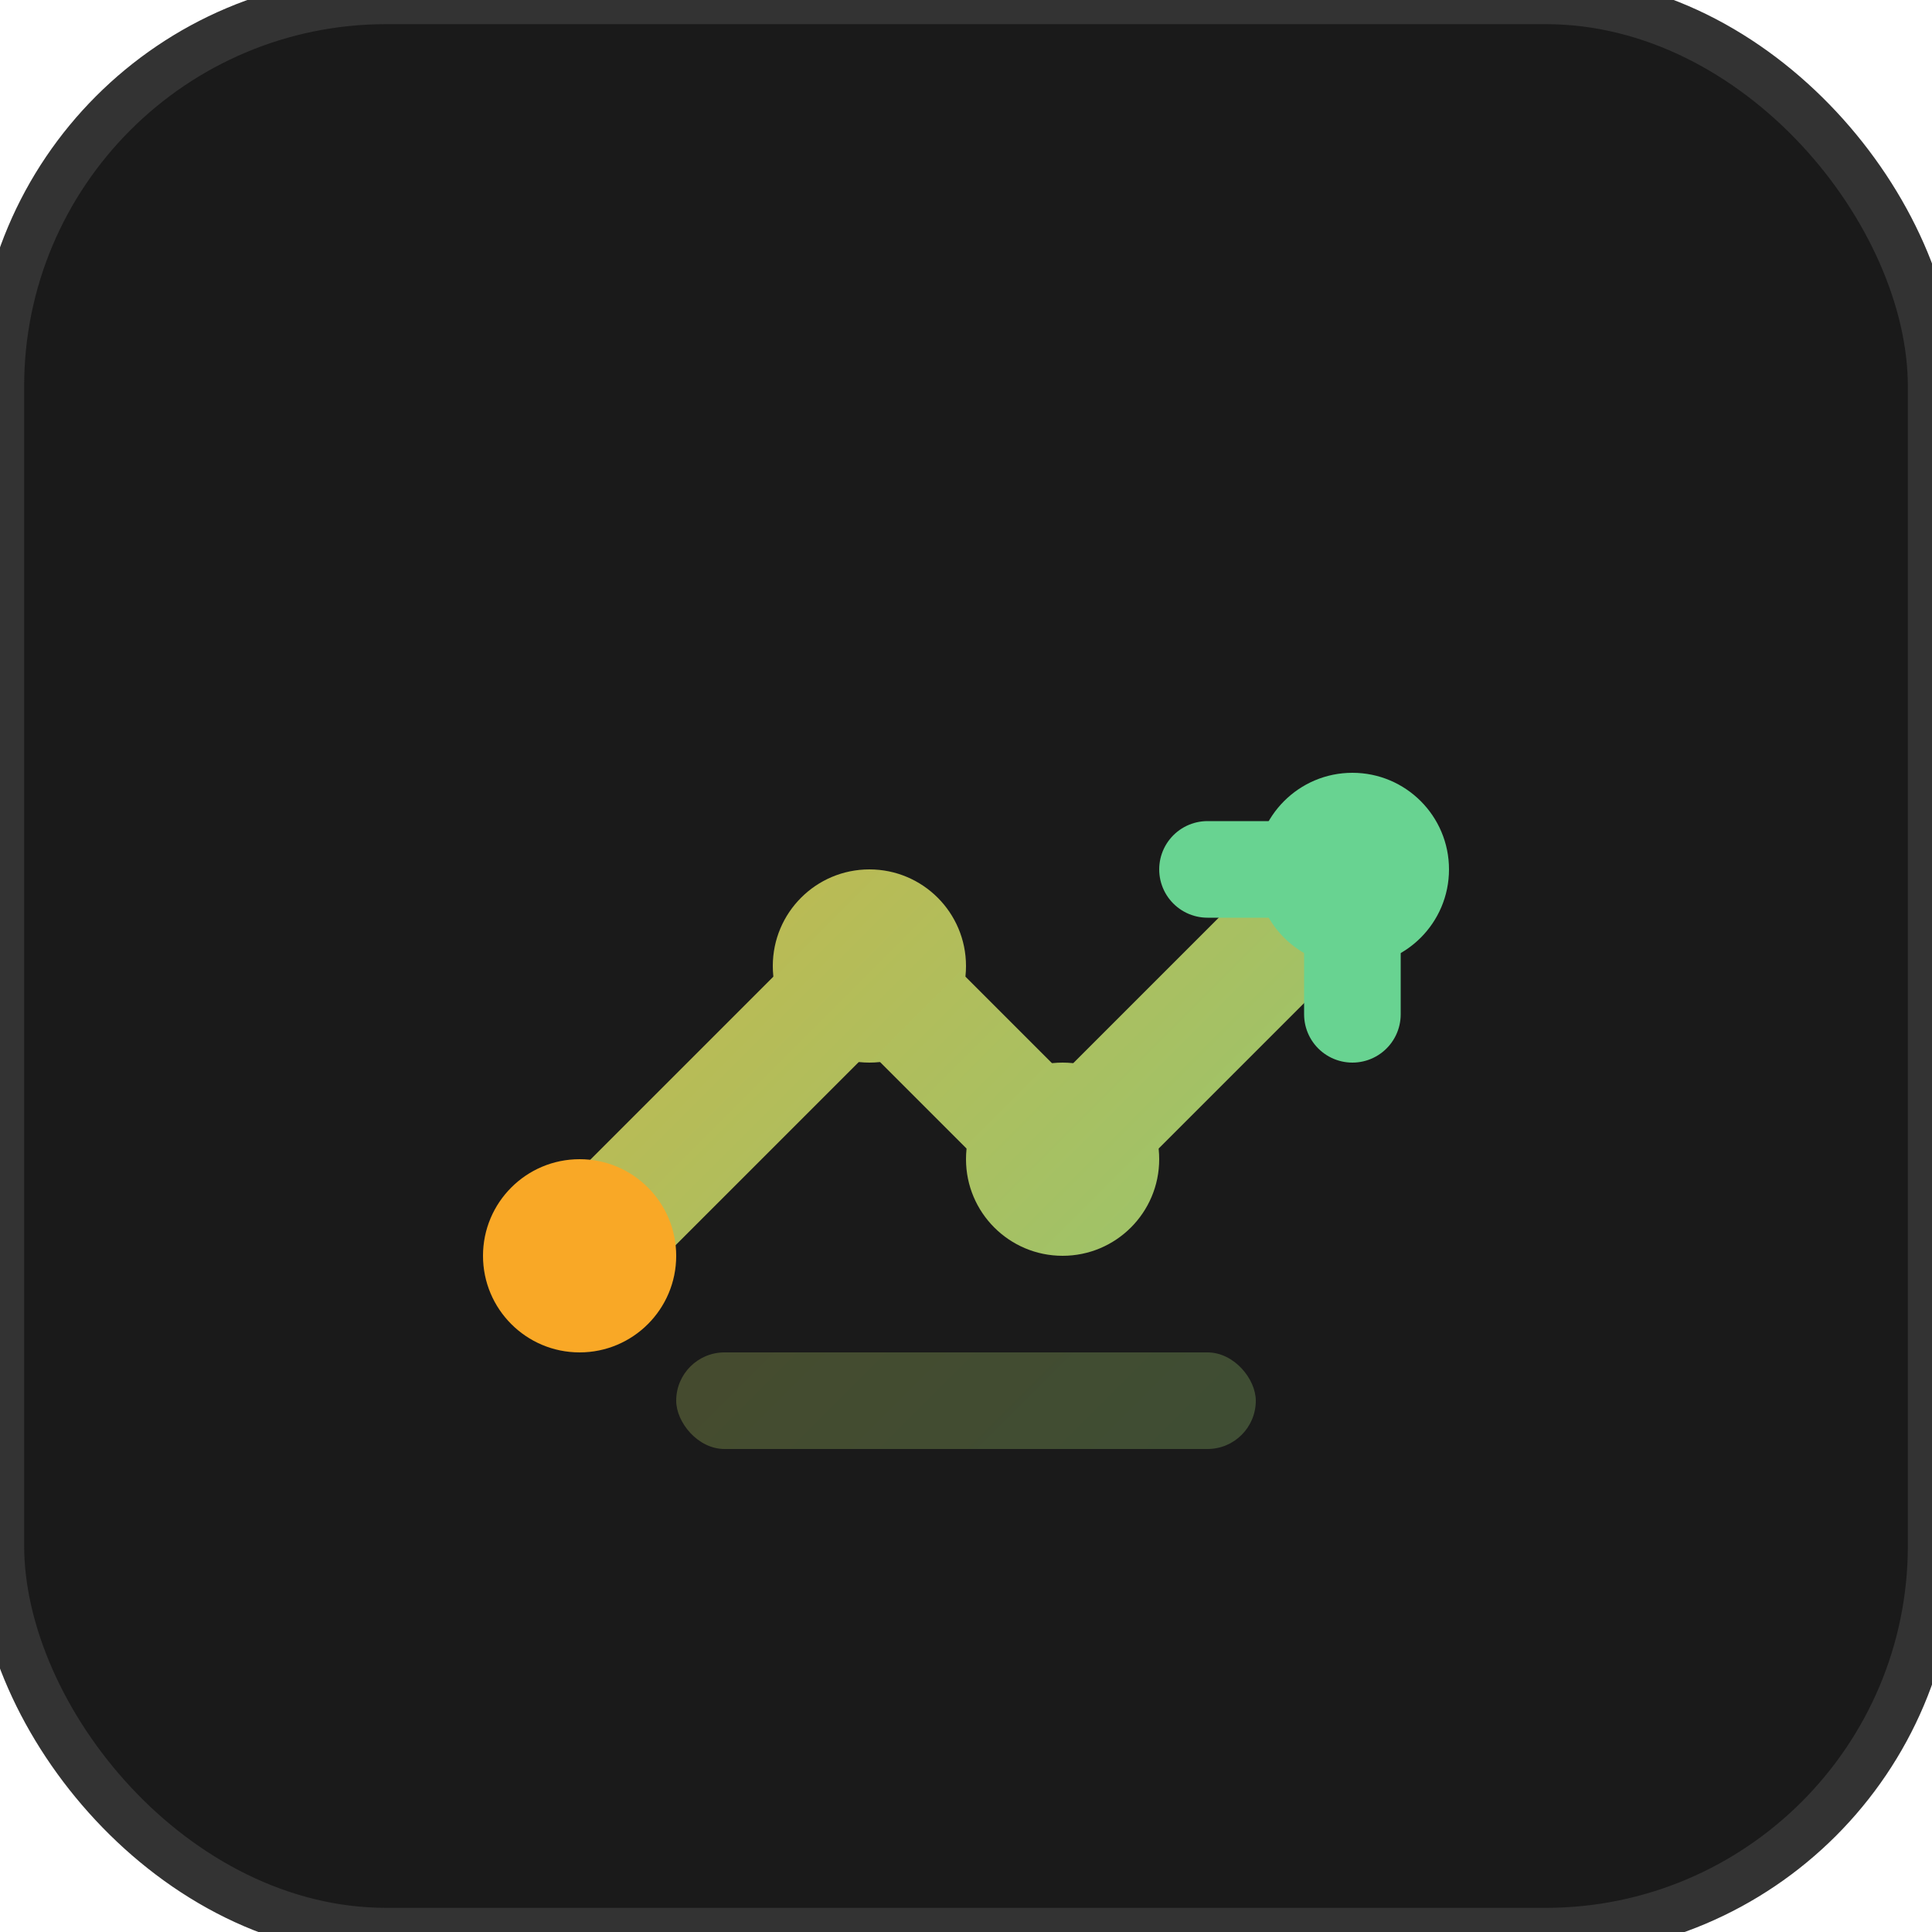
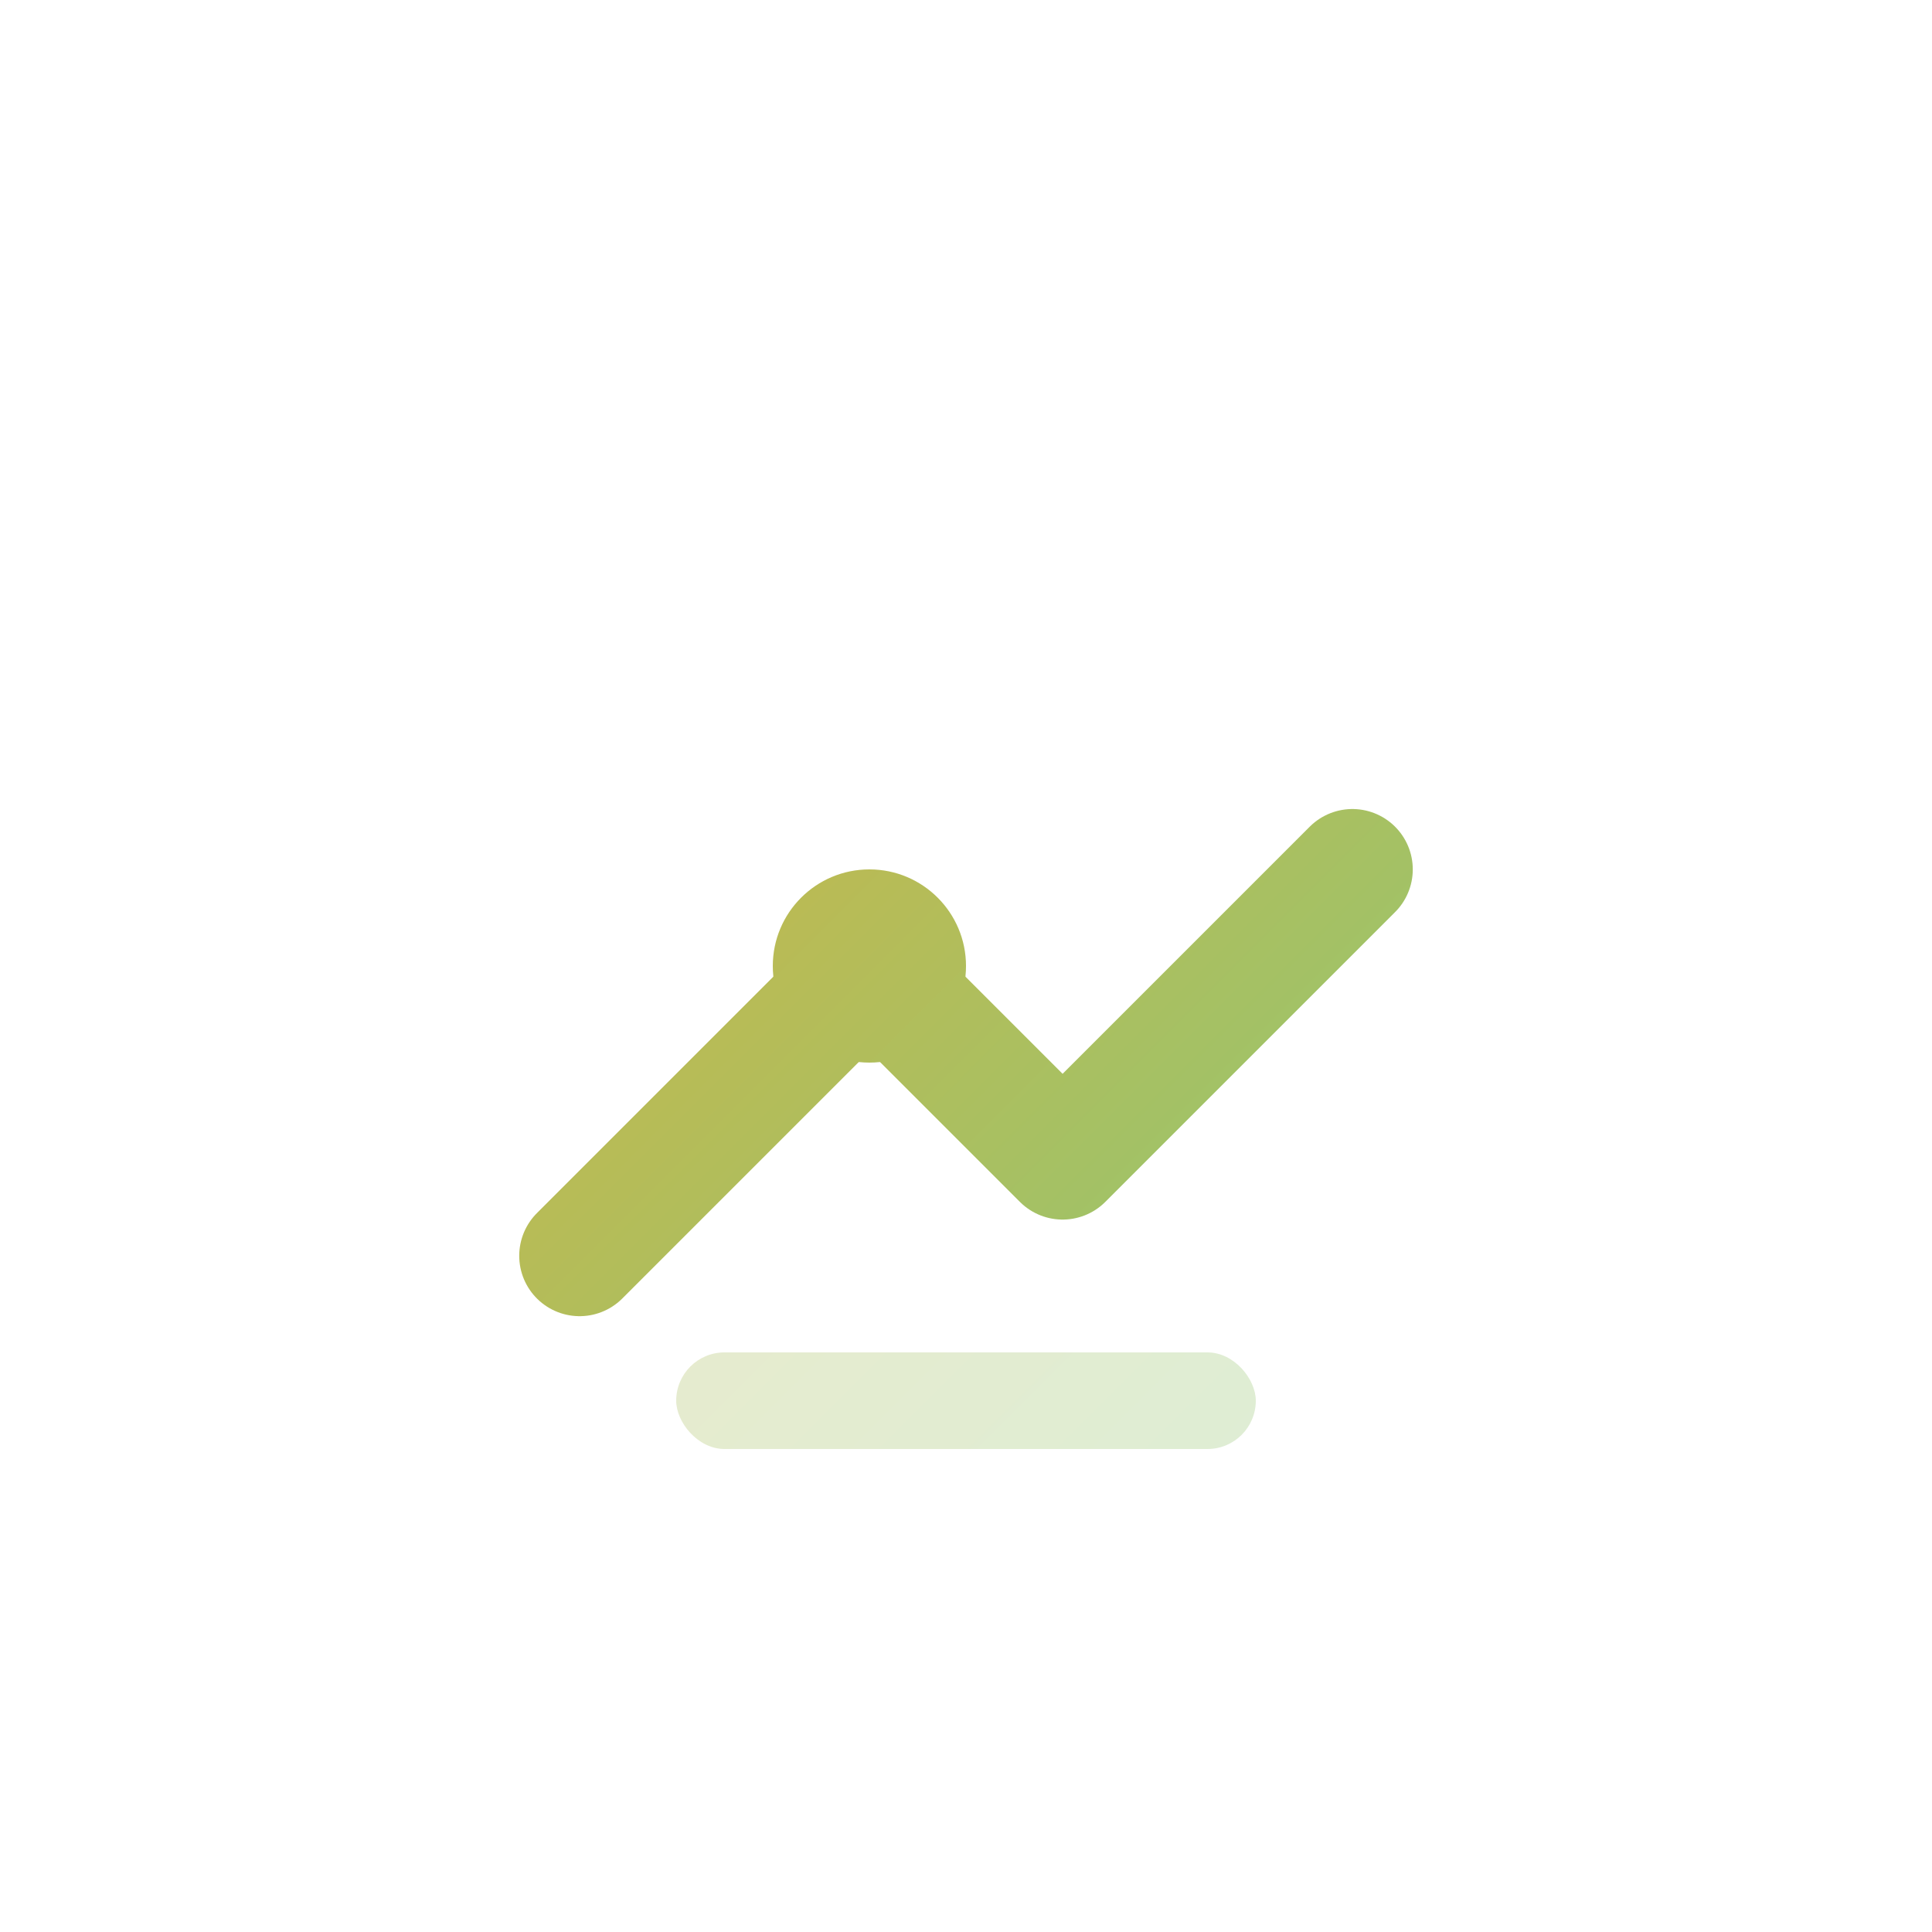
<svg xmlns="http://www.w3.org/2000/svg" width="40" height="40" viewBox="0 0 40 40" fill="none">
-   <rect width="40" height="40" rx="8" fill="#1A1A1A" stroke="#333333" stroke-width="1" />
  <path d="M12 26L18 20L22 24L28 18" stroke="url(#growthGradient)" stroke-width="2.5" stroke-linecap="round" stroke-linejoin="round" />
-   <circle cx="12" cy="26" r="2" fill="#F9A826" />
  <circle cx="18" cy="20" r="2" fill="url(#growthGradient)" />
-   <circle cx="22" cy="24" r="2" fill="url(#growthGradient)" />
-   <circle cx="28" cy="18" r="2" fill="#68D391" />
-   <path d="M25 18L28 18L28 21" stroke="#68D391" stroke-width="2" stroke-linecap="round" stroke-linejoin="round" />
  <rect x="14" y="28" width="12" height="2" rx="1" fill="url(#growthGradient)" fill-opacity="0.3" />
  <defs>
    <linearGradient id="growthGradient" x1="0" y1="0" x2="40" y2="40" gradientUnits="userSpaceOnUse">
      <stop stop-color="#F9A826" />
      <stop offset="1" stop-color="#68D391" />
    </linearGradient>
  </defs>
</svg>